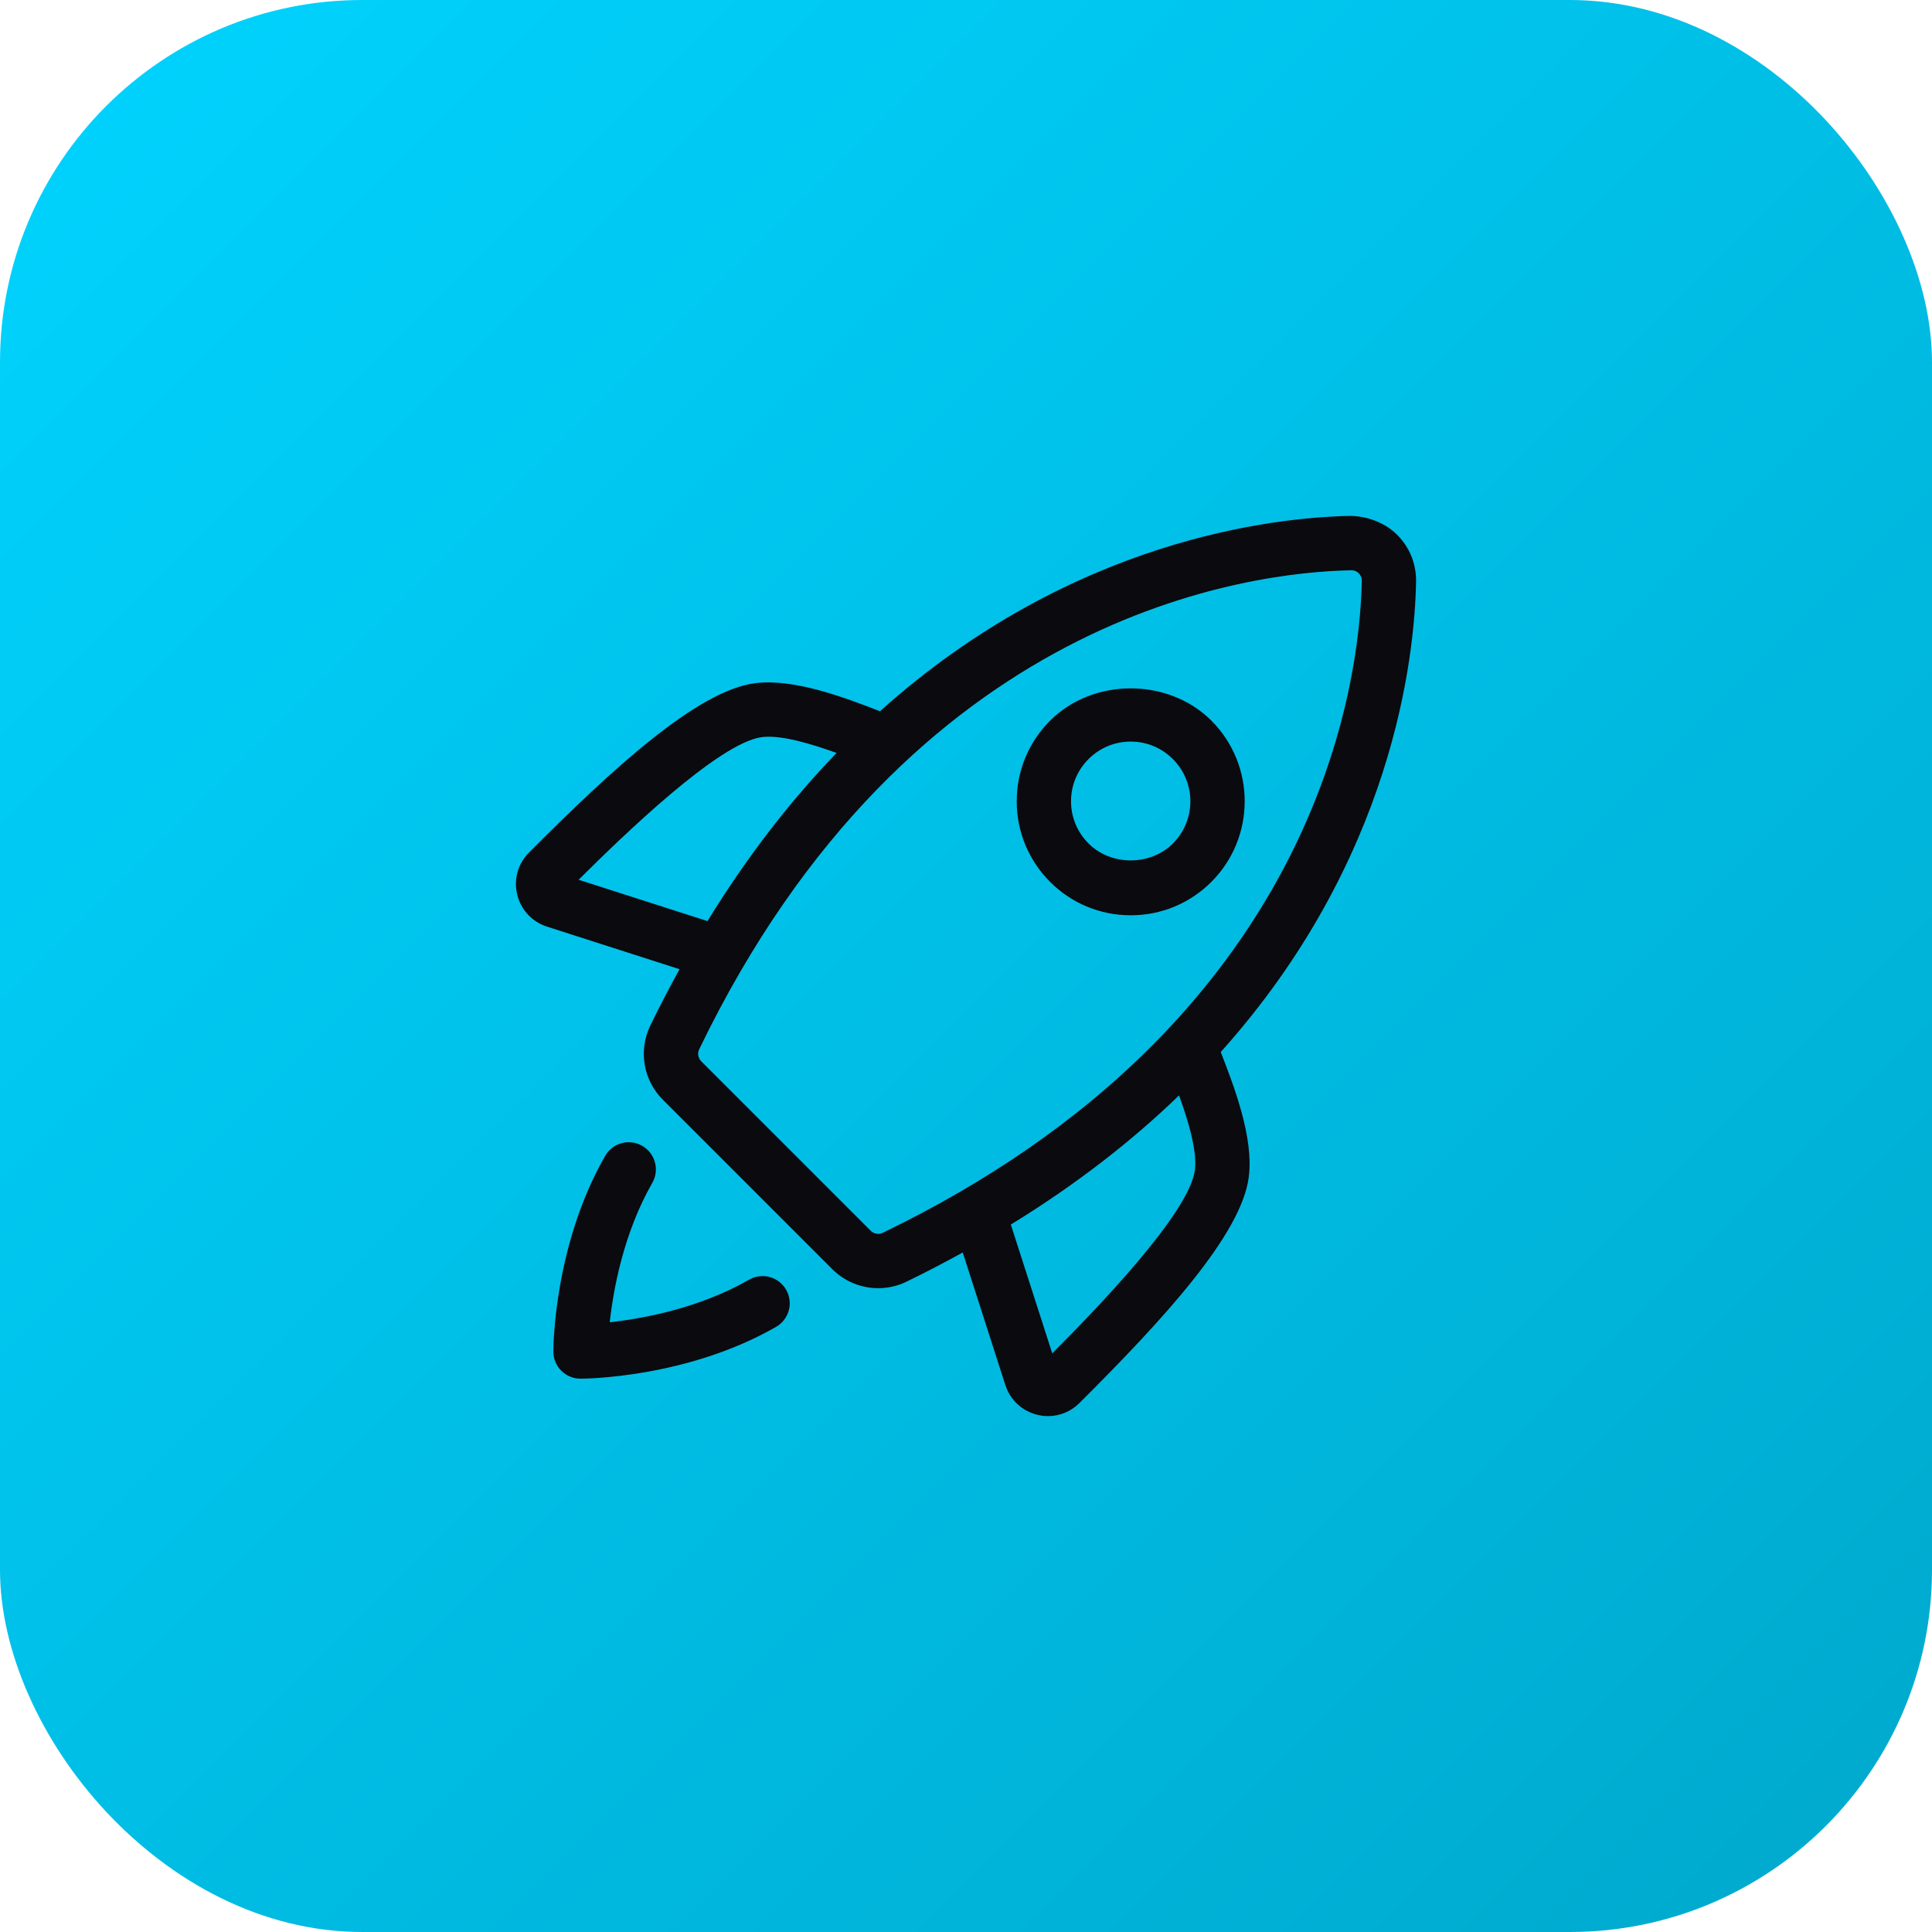
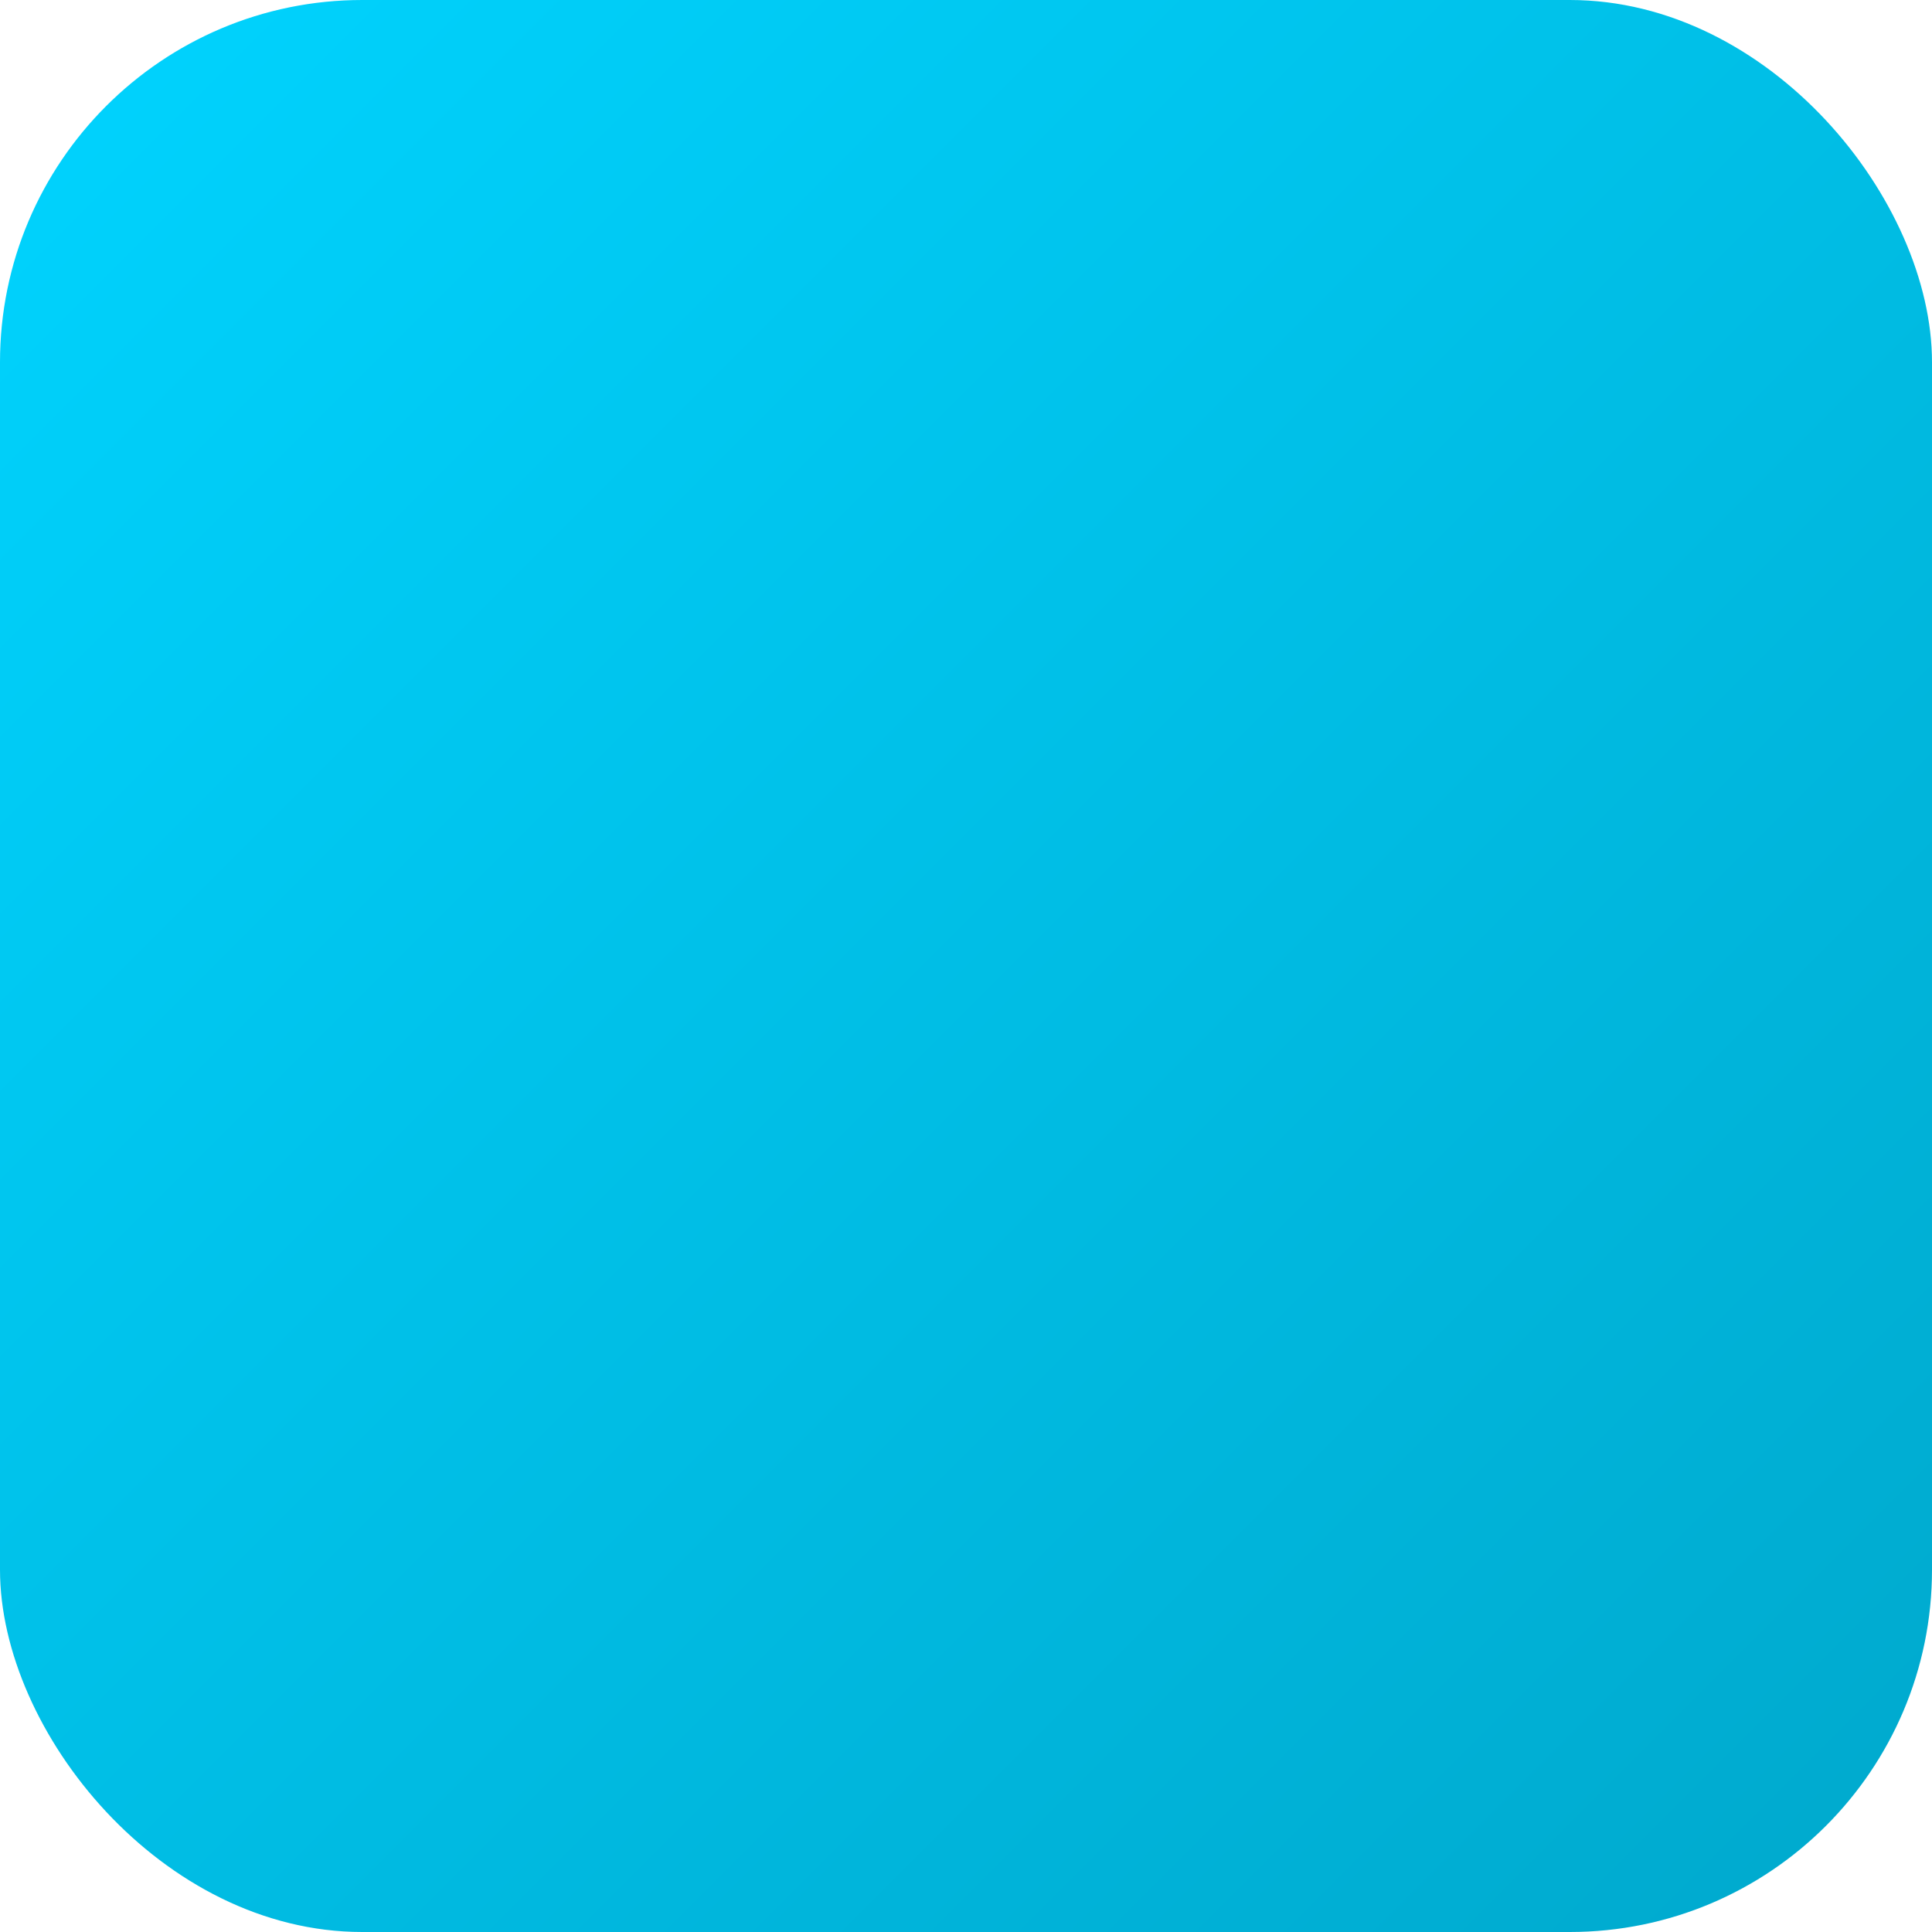
<svg xmlns="http://www.w3.org/2000/svg" viewBox="0 0 32 32">
  <rect width="32" height="32" rx="6" fill="url(#grad)" />
  <defs>
    <linearGradient id="grad" x1="0%" y1="0%" x2="100%" y2="100%">
      <stop offset="0%" style="stop-color:#00D4FF;stop-opacity:1" />
      <stop offset="100%" style="stop-color:#00A8CC;stop-opacity:1" />
    </linearGradient>
  </defs>
  <g transform="translate(8, 8) scale(0.5)" fill="#0A0A0F">
-     <path d="m8.812 26.392c-1.651.948-3.512 1.288-4.614 1.41.122-1.102.462-2.963 1.409-4.615.248-.431.099-.981-.332-1.229-.435-.249-.982-.098-1.229.333-1.696 2.958-1.716 6.336-1.716 6.479 0 .497.403.9.9.9.143 0 3.521-.02 6.479-1.716.431-.248.58-.797.332-1.229-.246-.431-.795-.581-1.229-.333z" />
-     <path d="m30.909 3.275c.011-.591-.212-1.145-.628-1.56-.415-.415-1.015-.62-1.557-.625-2.492.047-9.214.762-15.574 6.471-1.134-.441-2.843-1.096-4.14-.929-1.908.245-4.727 2.841-7.488 5.611-.366.367-.512.887-.389 1.391.122.506.492.903.988 1.062l4.39 1.41c-.331.604-.657 1.222-.972 1.874-.396.82-.228 1.805.418 2.449l5.613 5.613c.412.413.964.631 1.521.631.315 0 .633-.069.929-.212.652-.315 1.27-.641 1.872-.971l1.411 4.389c.159.496.556.866 1.063.989.117.028.235.042.353.042.385 0 .756-.151 1.038-.432 2.77-2.761 5.366-5.579 5.61-7.486.169-1.309-.488-3.008-.929-4.142 5.708-6.36 6.424-13.082 6.471-15.575zm-27.741 9.868c1.465-1.459 4.647-4.542 6.071-4.725.635-.081 1.632.22 2.474.525-1.487 1.537-2.931 3.379-4.277 5.57zm10.069 11.697c-.127.062-.29.034-.394-.07l-5.614-5.614c-.103-.103-.132-.265-.069-.394 6.991-14.481 18.299-15.809 21.599-15.871h.008c.119 0 .197.053.243.099.038.038.103.122.101.252-.064 3.3-1.393 14.608-15.874 21.598zm10.345-2.078c-.183 1.423-3.266 4.606-4.725 6.07l-1.372-4.267c2.193-1.346 4.035-2.791 5.572-4.278.306.841.607 1.836.525 2.475z" />
-     <path d="m24.128 13.214c1.472-1.473 1.472-3.869 0-5.342-1.428-1.426-3.916-1.426-5.342 0-.713.713-1.106 1.662-1.106 2.671s.394 1.958 1.106 2.671c.713.713 1.662 1.106 2.671 1.106s1.957-.393 2.671-1.106zm-1.274-1.273c-.747.748-2.05.748-2.795 0-.374-.373-.58-.87-.58-1.398s.206-1.024.58-1.398c.373-.373.869-.579 1.397-.579.527 0 1.024.206 1.397.579.772.771.772 2.025.001 2.796z" />
+     <path d="m8.812 26.392z" />
  </g>
</svg>